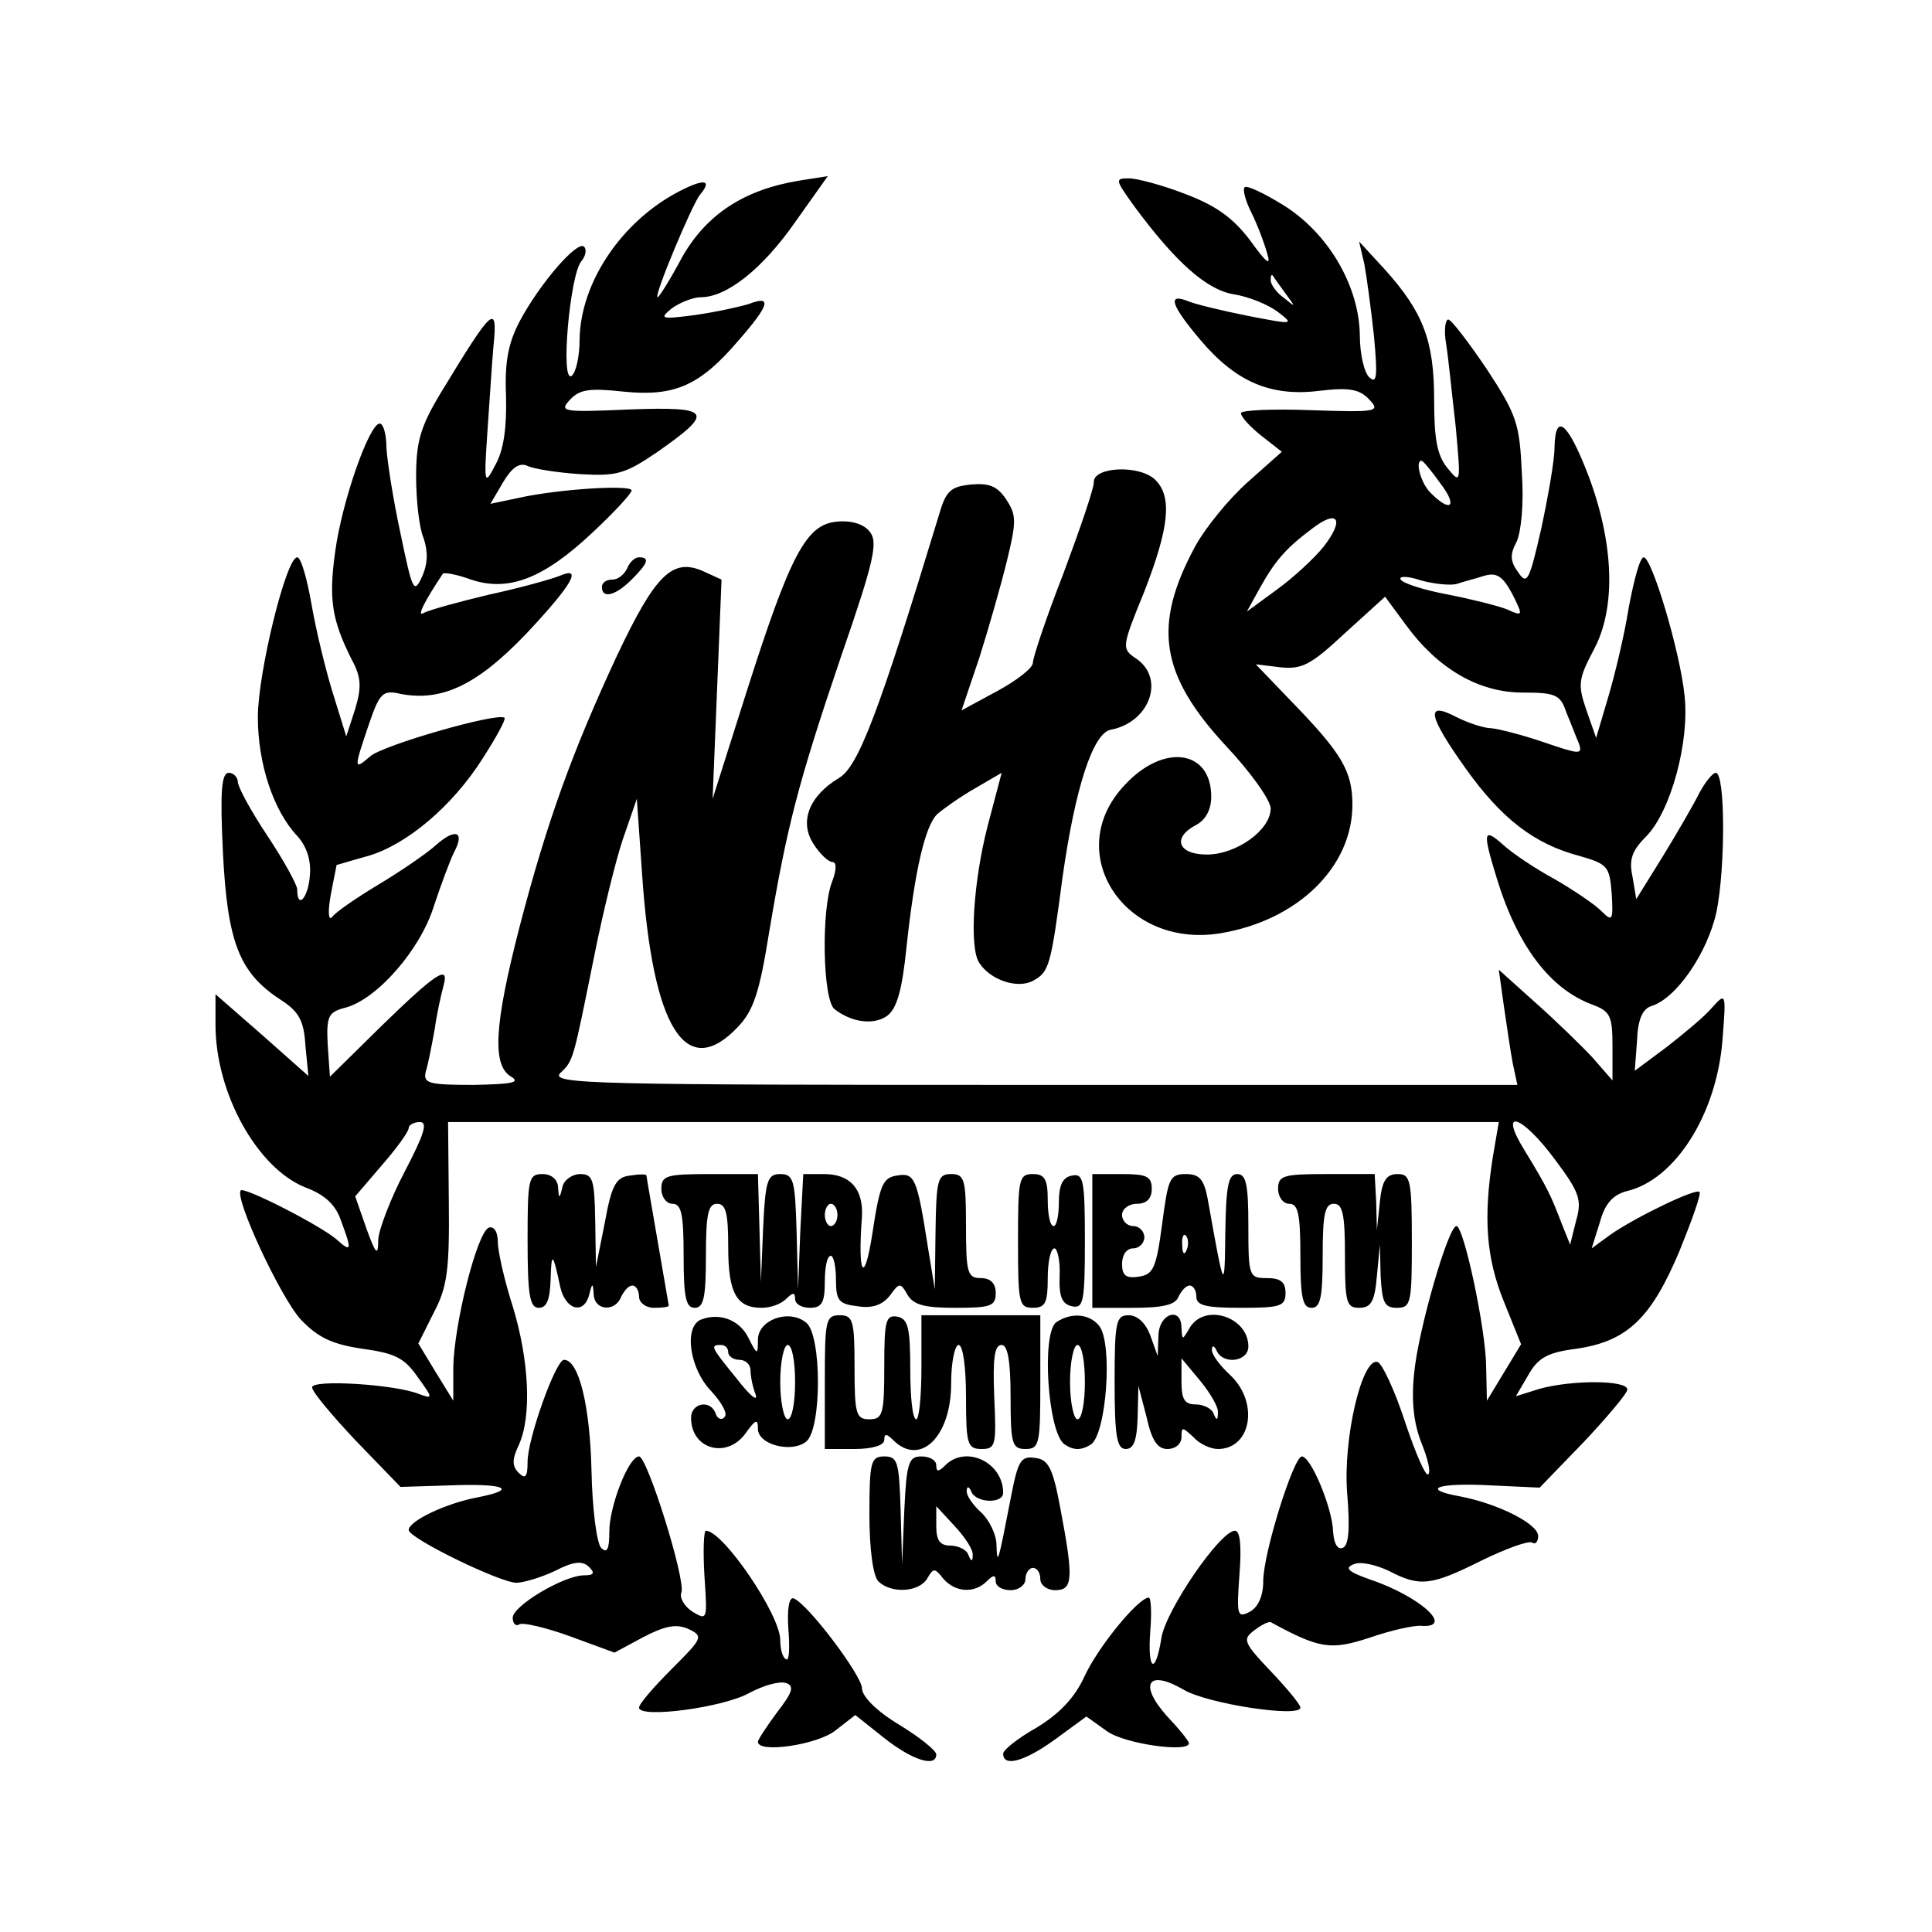
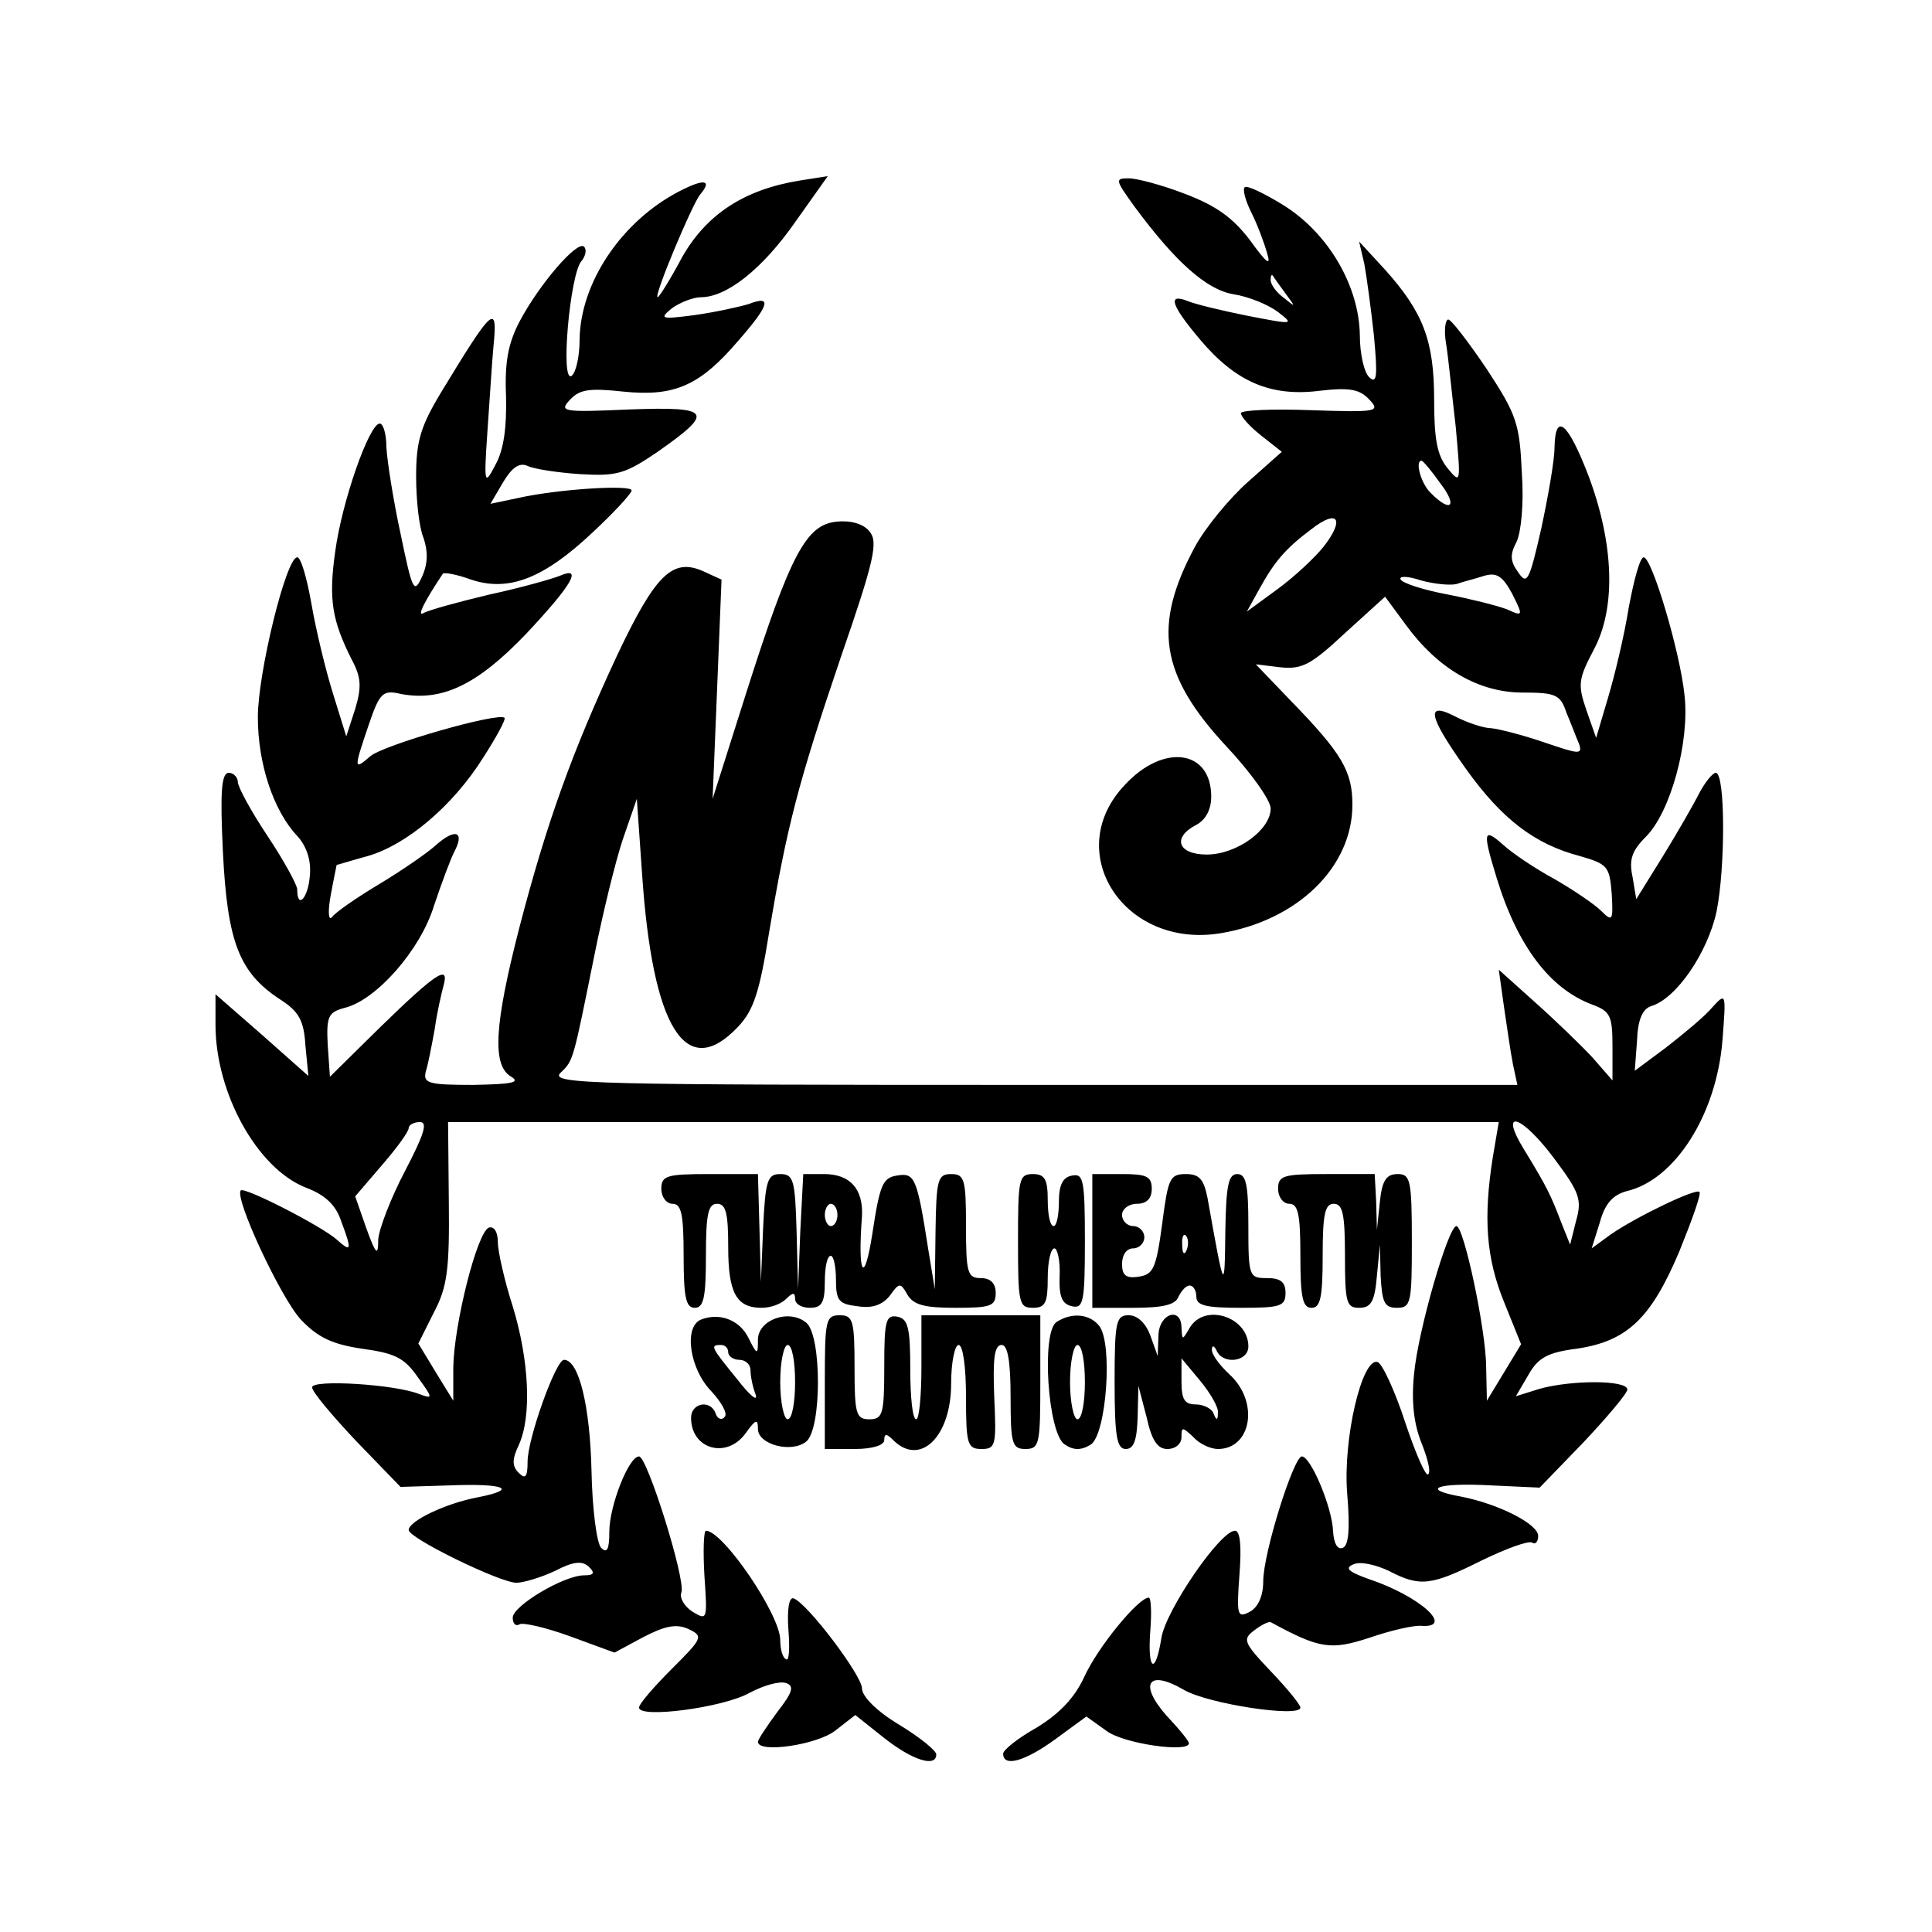
<svg xmlns="http://www.w3.org/2000/svg" version="1.0" width="260pt" height="260pt" viewBox="0 0 260 260" preserveAspectRatio="xMidYMid meet">
  <g transform="translate(0,260) scale(0.1,-0.1)" fill="#000000" stroke="none">
    <path d="M915 2343 c-78 -40 -134 -123 -135 -200 0 -23 -5 -45 -11 -49 -15 -9 -2 135 13 154 6 7 8 16 4 20 -9 9 -60 -50 -87 -101 -15 -29 -20 -54 -18 -100 1 -42 -3 -72 -14 -92 -15 -29 -16 -28 -11 45 3 41 6 92 8 113 6 60 0 55 -71 -62 -27 -45 -33 -65 -33 -112 0 -32 4 -69 10 -83 6 -18 6 -34 -2 -52 -11 -24 -13 -19 -29 58 -10 46 -18 98 -19 116 0 17 -4 32 -9 32 -14 0 -51 -105 -60 -173 -9 -64 -4 -92 22 -144 13 -24 14 -37 5 -67 l-12 -37 -18 58 c-10 32 -23 86 -29 121 -6 34 -14 62 -19 62 -15 0 -53 -156 -53 -215 0 -63 21 -126 53 -160 12 -13 19 -32 17 -53 -2 -30 -17 -47 -17 -19 0 6 -18 39 -40 72 -22 33 -40 66 -40 73 0 6 -6 12 -12 12 -10 0 -12 -25 -8 -107 6 -121 22 -162 77 -198 25 -16 32 -28 34 -62 l4 -41 -62 55 -63 55 0 -41 c0 -92 56 -193 121 -219 27 -10 41 -24 48 -45 15 -40 14 -43 -6 -25 -22 19 -124 71 -129 66 -9 -10 54 -145 81 -174 23 -24 42 -33 82 -39 44 -6 57 -12 75 -38 21 -29 21 -30 2 -23 -32 13 -144 20 -144 9 0 -6 27 -38 59 -72 l60 -62 65 2 c75 3 95 -5 39 -16 -43 -8 -93 -32 -93 -44 0 -11 123 -71 145 -71 9 0 33 7 52 16 25 13 37 14 46 5 8 -8 6 -11 -7 -11 -27 0 -96 -41 -96 -57 0 -8 4 -12 9 -9 4 3 35 -4 68 -16 l60 -22 39 21 c29 15 44 18 60 11 21 -10 20 -12 -22 -54 -24 -24 -44 -47 -44 -52 0 -15 114 0 149 20 19 10 40 16 49 13 11 -4 9 -12 -12 -39 -14 -19 -26 -37 -26 -40 0 -16 80 -4 104 15 l27 21 39 -31 c38 -30 70 -40 70 -22 0 5 -22 23 -50 40 -30 18 -50 38 -50 49 0 17 -73 114 -92 121 -6 2 -9 -14 -7 -42 2 -25 1 -43 -3 -40 -5 2 -8 14 -8 26 0 34 -77 147 -100 147 -3 0 -4 -27 -2 -61 4 -59 4 -60 -16 -48 -11 7 -18 19 -15 26 6 17 -46 183 -57 183 -14 0 -40 -67 -40 -101 0 -24 -3 -30 -11 -22 -6 6 -12 53 -13 104 -2 87 -17 149 -37 149 -11 0 -49 -106 -49 -137 0 -21 -3 -24 -12 -15 -9 9 -9 18 0 37 18 39 14 115 -8 187 -11 34 -20 74 -20 86 0 14 -5 22 -12 20 -16 -6 -47 -130 -48 -188 l0 -45 -24 39 -23 38 21 42 c18 34 21 58 20 149 l-1 107 707 0 707 0 -8 -47 c-13 -82 -9 -136 15 -195 l23 -57 -23 -38 -23 -38 -1 45 c0 49 -30 190 -40 190 -11 0 -52 -142 -57 -199 -4 -38 0 -68 10 -93 8 -20 13 -39 9 -42 -3 -4 -17 28 -31 70 -14 43 -31 79 -37 81 -21 7 -47 -104 -41 -177 4 -48 2 -70 -6 -73 -7 -3 -12 6 -13 22 -1 32 -30 101 -42 101 -11 0 -52 -130 -52 -168 0 -20 -7 -35 -18 -41 -17 -9 -18 -5 -14 50 3 38 1 59 -6 59 -20 0 -93 -107 -99 -144 -8 -51 -19 -45 -15 9 2 25 1 45 -2 45 -14 0 -69 -67 -87 -107 -13 -28 -33 -49 -64 -68 -25 -14 -45 -30 -45 -35 0 -19 30 -10 71 20 l41 30 28 -20 c24 -17 110 -29 110 -16 0 3 -13 19 -30 37 -38 43 -25 63 23 35 32 -19 157 -38 157 -24 0 4 -18 26 -40 49 -37 39 -38 43 -22 55 9 7 19 12 22 11 66 -36 81 -38 133 -21 29 10 60 17 70 16 45 -3 -2 40 -71 63 -28 10 -33 15 -20 20 9 4 30 -1 47 -9 42 -22 57 -20 125 14 33 16 63 27 68 24 4 -3 8 1 8 9 0 16 -53 43 -104 53 -56 10 -32 19 41 15 l65 -3 59 61 c32 34 59 66 59 71 0 13 -75 13 -118 1 l-32 -10 17 29 c13 23 26 30 65 35 68 10 100 41 138 131 17 42 30 78 27 80 -5 5 -84 -33 -119 -57 l-26 -19 11 35 c7 26 18 37 36 42 65 15 121 103 129 203 5 64 5 65 -14 44 -10 -12 -38 -35 -61 -53 l-43 -32 3 40 c1 28 7 43 19 47 34 10 76 72 88 127 12 59 12 187 -1 187 -4 0 -14 -12 -22 -27 -8 -16 -30 -54 -49 -85 l-36 -58 -5 30 c-5 23 -1 35 18 54 33 33 59 127 52 190 -6 59 -44 186 -55 186 -5 0 -13 -30 -20 -67 -6 -38 -19 -92 -28 -122 l-16 -54 -13 37 c-12 35 -11 42 10 82 30 56 27 142 -7 233 -28 73 -45 87 -46 39 0 -18 -9 -68 -18 -110 -16 -70 -19 -76 -31 -58 -11 15 -11 24 -2 41 6 13 10 51 7 93 -3 66 -7 78 -47 139 -25 37 -48 67 -52 67 -4 0 -6 -15 -3 -32 3 -18 8 -69 13 -112 7 -77 7 -78 -11 -56 -14 17 -18 39 -18 92 0 80 -15 118 -66 175 l-35 38 7 -30 c3 -16 9 -60 13 -97 5 -54 4 -65 -6 -56 -7 6 -13 31 -13 57 -1 66 -42 137 -103 175 -26 16 -49 27 -52 24 -3 -3 1 -18 9 -34 8 -16 17 -40 21 -54 6 -19 0 -15 -23 17 -23 30 -45 46 -87 62 -31 12 -65 21 -76 21 -19 0 -18 -2 7 -37 56 -76 98 -113 134 -119 20 -3 47 -14 60 -24 22 -17 21 -17 -41 -5 -35 7 -72 16 -81 20 -28 11 -21 -7 17 -52 48 -57 95 -77 160 -69 42 5 55 2 68 -12 15 -16 10 -17 -79 -14 -52 2 -94 0 -94 -4 0 -5 12 -18 27 -30 l28 -22 -45 -40 c-25 -22 -58 -62 -72 -88 -57 -106 -47 -172 42 -268 33 -35 60 -73 60 -84 0 -29 -46 -62 -86 -62 -39 0 -47 23 -14 40 13 7 20 21 20 38 0 63 -64 72 -116 16 -86 -90 -2 -221 128 -200 104 17 178 89 178 173 0 45 -14 69 -82 139 l-48 50 33 -4 c29 -3 41 3 87 46 l54 49 28 -38 c43 -59 98 -91 157 -91 45 0 51 -3 59 -27 6 -14 13 -33 17 -42 5 -15 0 -14 -47 2 -29 10 -61 18 -71 19 -10 0 -31 7 -47 15 -42 22 -39 3 13 -70 48 -67 92 -101 153 -117 38 -11 40 -14 43 -51 2 -36 1 -38 -14 -23 -9 9 -37 28 -63 43 -26 14 -57 35 -69 46 -27 24 -28 18 -9 -44 28 -92 72 -150 129 -171 24 -9 27 -15 27 -56 l0 -46 -27 31 c-16 17 -50 50 -77 74 l-49 44 7 -50 c4 -27 9 -62 12 -77 l6 -28 -652 0 c-592 0 -650 1 -636 16 18 17 17 16 46 159 11 55 28 125 38 155 l19 55 7 -100 c14 -209 59 -281 129 -207 21 22 29 46 42 127 24 143 39 201 97 372 45 130 50 154 38 168 -8 10 -25 15 -44 13 -41 -4 -62 -43 -121 -228 l-46 -145 6 147 6 148 -24 11 c-42 19 -65 -4 -117 -114 -60 -129 -94 -223 -131 -365 -34 -132 -37 -186 -11 -201 13 -8 0 -10 -51 -11 -60 0 -68 2 -64 18 3 9 8 35 12 57 3 22 9 48 12 59 8 29 -11 16 -85 -56 l-68 -67 -3 43 c-2 39 1 44 24 50 42 11 101 78 119 137 10 30 22 62 27 72 15 28 2 33 -24 10 -12 -11 -47 -35 -77 -53 -30 -18 -59 -38 -63 -44 -5 -6 -6 7 -2 29 4 22 8 40 8 41 1 0 20 6 42 12 52 15 114 67 155 132 18 28 31 52 29 54 -8 8 -165 -37 -181 -52 -22 -19 -22 -17 -2 42 15 44 19 48 44 42 55 -10 102 12 168 81 62 66 77 92 45 78 -10 -4 -52 -16 -94 -25 -42 -10 -82 -21 -89 -25 -10 -6 2 17 26 53 2 2 19 -1 38 -8 51 -17 98 2 163 63 29 27 53 53 53 57 0 8 -98 2 -152 -10 l-38 -8 17 29 c12 20 22 27 33 22 8 -4 40 -9 70 -11 50 -3 61 0 105 30 77 54 73 61 -38 57 -90 -4 -95 -3 -80 13 13 14 26 16 72 11 69 -7 103 8 155 69 42 48 45 61 14 49 -13 -4 -45 -11 -73 -15 -46 -6 -48 -5 -31 9 11 8 29 15 39 15 35 0 83 38 127 101 l44 62 -38 -6 c-74 -12 -125 -45 -158 -103 -16 -30 -31 -54 -33 -54 -6 0 46 124 57 138 17 20 6 22 -27 5z m815 -138 c14 -19 14 -19 -2 -6 -10 7 -18 18 -18 24 0 6 1 8 3 6 1 -2 9 -13 17 -24z m208 -255 c24 -31 15 -41 -12 -14 -14 13 -22 44 -13 44 2 0 13 -13 25 -30z m-157 -86 c-12 -15 -40 -41 -62 -57 l-41 -30 16 29 c21 38 35 55 71 82 36 28 45 13 16 -24z m179 -50 c8 3 25 7 37 11 17 5 25 0 38 -24 15 -30 15 -31 -7 -21 -13 5 -49 14 -80 20 -32 6 -60 15 -63 20 -3 5 9 5 27 -1 18 -5 39 -7 48 -5z m-1415 -790 c-19 -36 -35 -78 -36 -92 0 -23 -3 -21 -16 15 l-15 43 36 42 c20 23 36 45 36 50 0 4 7 8 15 8 11 0 6 -16 -20 -66z m1548 15 c33 -44 36 -54 28 -82 l-8 -32 -12 30 c-13 34 -18 46 -50 98 -35 57 -3 47 42 -14z" />
-     <path d="M1472 1951 c0 -9 -19 -64 -41 -123 -23 -59 -41 -113 -41 -120 0 -7 -22 -24 -48 -38 l-48 -26 24 71 c12 38 29 97 37 130 13 53 13 62 -1 83 -12 18 -23 22 -47 20 -28 -3 -34 -8 -44 -43 -80 -263 -108 -337 -134 -352 -40 -24 -54 -59 -34 -89 8 -13 20 -24 25 -24 6 0 6 -10 0 -26 -15 -37 -13 -159 3 -172 23 -18 53 -22 71 -9 13 10 20 34 26 93 11 102 25 164 42 179 7 6 29 22 50 34 l36 21 -19 -72 c-19 -74 -25 -164 -11 -184 15 -23 51 -35 72 -24 22 12 24 19 40 140 17 120 41 194 65 198 52 10 73 68 35 95 -21 14 -21 15 10 91 33 85 38 127 15 150 -21 21 -84 18 -83 -3z" />
-     <path d="M844 1835 c-4 -8 -12 -15 -20 -15 -8 0 -14 -4 -14 -10 0 -16 18 -12 40 10 22 22 25 30 10 30 -6 0 -13 -7 -16 -15z" />
-     <path d="M710 930 c0 -73 3 -90 15 -90 11 0 15 11 16 38 1 38 3 37 13 -10 7 -31 32 -38 39 -10 4 16 5 16 6 0 1 -22 29 -24 37 -3 4 8 10 15 15 15 5 0 9 -7 9 -15 0 -8 9 -15 20 -15 11 0 20 1 20 3 0 1 -7 40 -15 87 -8 47 -15 86 -15 88 0 2 -10 2 -22 0 -19 -2 -25 -13 -34 -63 l-12 -60 -1 63 c-1 54 -3 62 -20 62 -11 0 -22 -8 -24 -17 -4 -17 -5 -17 -6 0 -1 10 -9 17 -21 17 -19 0 -20 -7 -20 -90z" />
    <path d="M890 1000 c0 -11 7 -20 15 -20 12 0 15 -14 15 -70 0 -56 3 -70 15 -70 12 0 15 14 15 70 0 56 3 70 15 70 12 0 15 -13 15 -58 0 -62 11 -82 45 -82 12 0 26 5 33 12 9 9 12 9 12 0 0 -7 9 -12 20 -12 16 0 20 7 20 35 0 19 3 35 8 35 4 0 7 -15 7 -32 0 -29 4 -33 30 -36 19 -3 33 2 43 15 12 17 14 17 23 1 8 -14 23 -18 64 -18 48 0 55 2 55 20 0 13 -7 20 -20 20 -18 0 -20 7 -20 70 0 63 -2 70 -20 70 -18 0 -20 -7 -21 -77 l-1 -78 -9 55 c-15 96 -18 102 -42 98 -19 -3 -23 -12 -33 -78 -11 -71 -20 -56 -14 23 2 37 -16 57 -51 57 l-28 0 -4 -77 -3 -78 -2 78 c-2 69 -4 77 -22 77 -17 0 -20 -8 -23 -72 l-3 -73 -2 73 -2 72 -65 0 c-58 0 -65 -2 -65 -20z m237 -35 c0 -8 -4 -15 -9 -15 -4 0 -8 7 -8 15 0 8 4 15 8 15 5 0 9 -7 9 -15z" />
    <path d="M1370 930 c0 -83 1 -90 20 -90 17 0 20 7 20 40 0 22 4 40 9 40 4 0 8 -17 7 -37 -1 -28 3 -38 17 -41 15 -3 17 6 17 88 0 82 -2 91 -17 88 -13 -2 -18 -13 -18 -36 0 -17 -3 -32 -7 -32 -5 0 -8 16 -8 35 0 28 -4 35 -20 35 -19 0 -20 -7 -20 -90z" />
    <path d="M1470 930 l0 -90 55 0 c40 0 57 4 61 15 4 8 10 15 15 15 5 0 9 -7 9 -15 0 -12 13 -15 60 -15 53 0 60 2 60 20 0 15 -7 20 -25 20 -24 0 -25 2 -25 70 0 56 -3 70 -15 70 -12 0 -15 -16 -16 -77 -1 -83 -1 -84 -24 45 -5 25 -11 32 -29 32 -22 0 -24 -6 -32 -67 -8 -60 -12 -68 -31 -71 -18 -3 -23 2 -23 17 0 12 6 21 15 21 8 0 15 7 15 15 0 8 -7 15 -15 15 -8 0 -15 7 -15 15 0 8 9 15 20 15 13 0 20 7 20 20 0 17 -7 20 -40 20 l-40 0 0 -90z m127 -12 c-3 -8 -6 -5 -6 6 -1 11 2 17 5 13 3 -3 4 -12 1 -19z" />
    <path d="M1720 1000 c0 -11 7 -20 15 -20 12 0 15 -14 15 -70 0 -56 3 -70 15 -70 12 0 15 14 15 70 0 56 3 70 15 70 12 0 15 -14 15 -70 0 -63 2 -70 19 -70 16 0 21 8 24 43 l4 42 1 -42 c2 -36 5 -43 22 -43 19 0 20 7 20 90 0 82 -2 90 -19 90 -15 0 -21 -8 -24 -37 l-4 -38 -1 38 -2 37 -65 0 c-58 0 -65 -2 -65 -20z" />
    <path d="M943 824 c-23 -10 -15 -66 14 -96 14 -15 23 -31 18 -35 -4 -5 -10 -2 -12 5 -7 19 -33 14 -33 -6 0 -43 49 -56 74 -20 13 18 16 19 16 5 0 -21 45 -33 65 -17 21 17 21 143 0 160 -23 19 -65 4 -65 -23 0 -21 -1 -21 -13 3 -12 24 -39 34 -64 24z m37 -44 c0 -5 7 -10 15 -10 8 0 15 -6 15 -14 0 -8 3 -23 7 -33 3 -10 -8 -1 -25 21 -35 43 -37 46 -22 46 6 0 10 -4 10 -10z m90 -40 c0 -27 -4 -50 -10 -50 -5 0 -10 23 -10 50 0 28 5 50 10 50 6 0 10 -22 10 -50z" />
    <path d="M1110 740 l0 -90 40 0 c24 0 40 5 40 12 0 9 3 9 12 0 36 -36 78 4 78 76 0 29 5 52 10 52 6 0 10 -30 10 -70 0 -64 2 -70 21 -70 19 0 20 5 17 70 -2 51 0 70 10 70 8 0 12 -21 12 -70 0 -63 2 -70 20 -70 19 0 20 7 20 90 l0 90 -80 0 -80 0 0 -70 c0 -38 -3 -70 -7 -70 -5 0 -8 30 -8 67 0 56 -3 68 -17 71 -16 3 -18 -5 -18 -67 0 -64 -2 -71 -20 -71 -18 0 -20 7 -20 70 0 63 -2 70 -20 70 -19 0 -20 -7 -20 -90z" />
    <path d="M1422 821 c-21 -13 -12 -151 11 -165 12 -8 22 -8 35 0 21 14 30 137 11 160 -13 16 -37 18 -57 5z m38 -81 c0 -27 -4 -50 -10 -50 -5 0 -10 23 -10 50 0 28 5 50 10 50 6 0 10 -22 10 -50z" />
    <path d="M1500 740 c0 -73 3 -90 15 -90 11 0 15 12 16 43 l1 42 11 -42 c7 -32 15 -43 28 -43 11 0 19 7 19 16 0 14 1 14 16 0 8 -9 23 -16 33 -16 45 0 56 63 16 100 -14 13 -25 28 -24 34 0 6 3 5 6 -1 8 -20 43 -16 43 5 0 40 -59 59 -79 25 -10 -17 -10 -17 -11 0 0 29 -30 20 -31 -10 l-1 -28 -10 28 c-6 16 -17 27 -29 27 -17 0 -19 -8 -19 -90z m139 -41 c0 -11 -2 -11 -6 -1 -2 6 -13 12 -24 12 -15 0 -19 7 -19 31 l0 31 25 -30 c14 -17 25 -36 24 -43z" />
-     <path d="M1170 562 c0 -47 5 -83 12 -90 17 -17 55 -15 66 4 8 14 10 14 21 0 16 -19 42 -21 59 -4 9 9 12 9 12 0 0 -7 9 -12 20 -12 11 0 20 7 20 15 0 8 5 15 10 15 6 0 10 -7 10 -15 0 -8 9 -15 20 -15 24 0 25 15 7 110 -10 54 -16 66 -34 68 -19 3 -23 -4 -32 -50 -18 -93 -19 -96 -20 -67 0 14 -10 34 -21 44 -11 10 -20 23 -19 29 0 6 3 6 6 -1 6 -16 43 -17 43 -2 0 41 -50 65 -78 37 -9 -9 -12 -9 -12 0 0 7 -9 12 -20 12 -17 0 -20 -8 -23 -72 l-3 -73 -2 73 c-2 65 -4 72 -22 72 -18 0 -20 -7 -20 -78z m139 -55 c0 -9 -2 -9 -6 1 -2 6 -13 12 -24 12 -14 0 -19 7 -19 26 l0 27 25 -27 c14 -15 25 -32 24 -39z" />
  </g>
</svg>